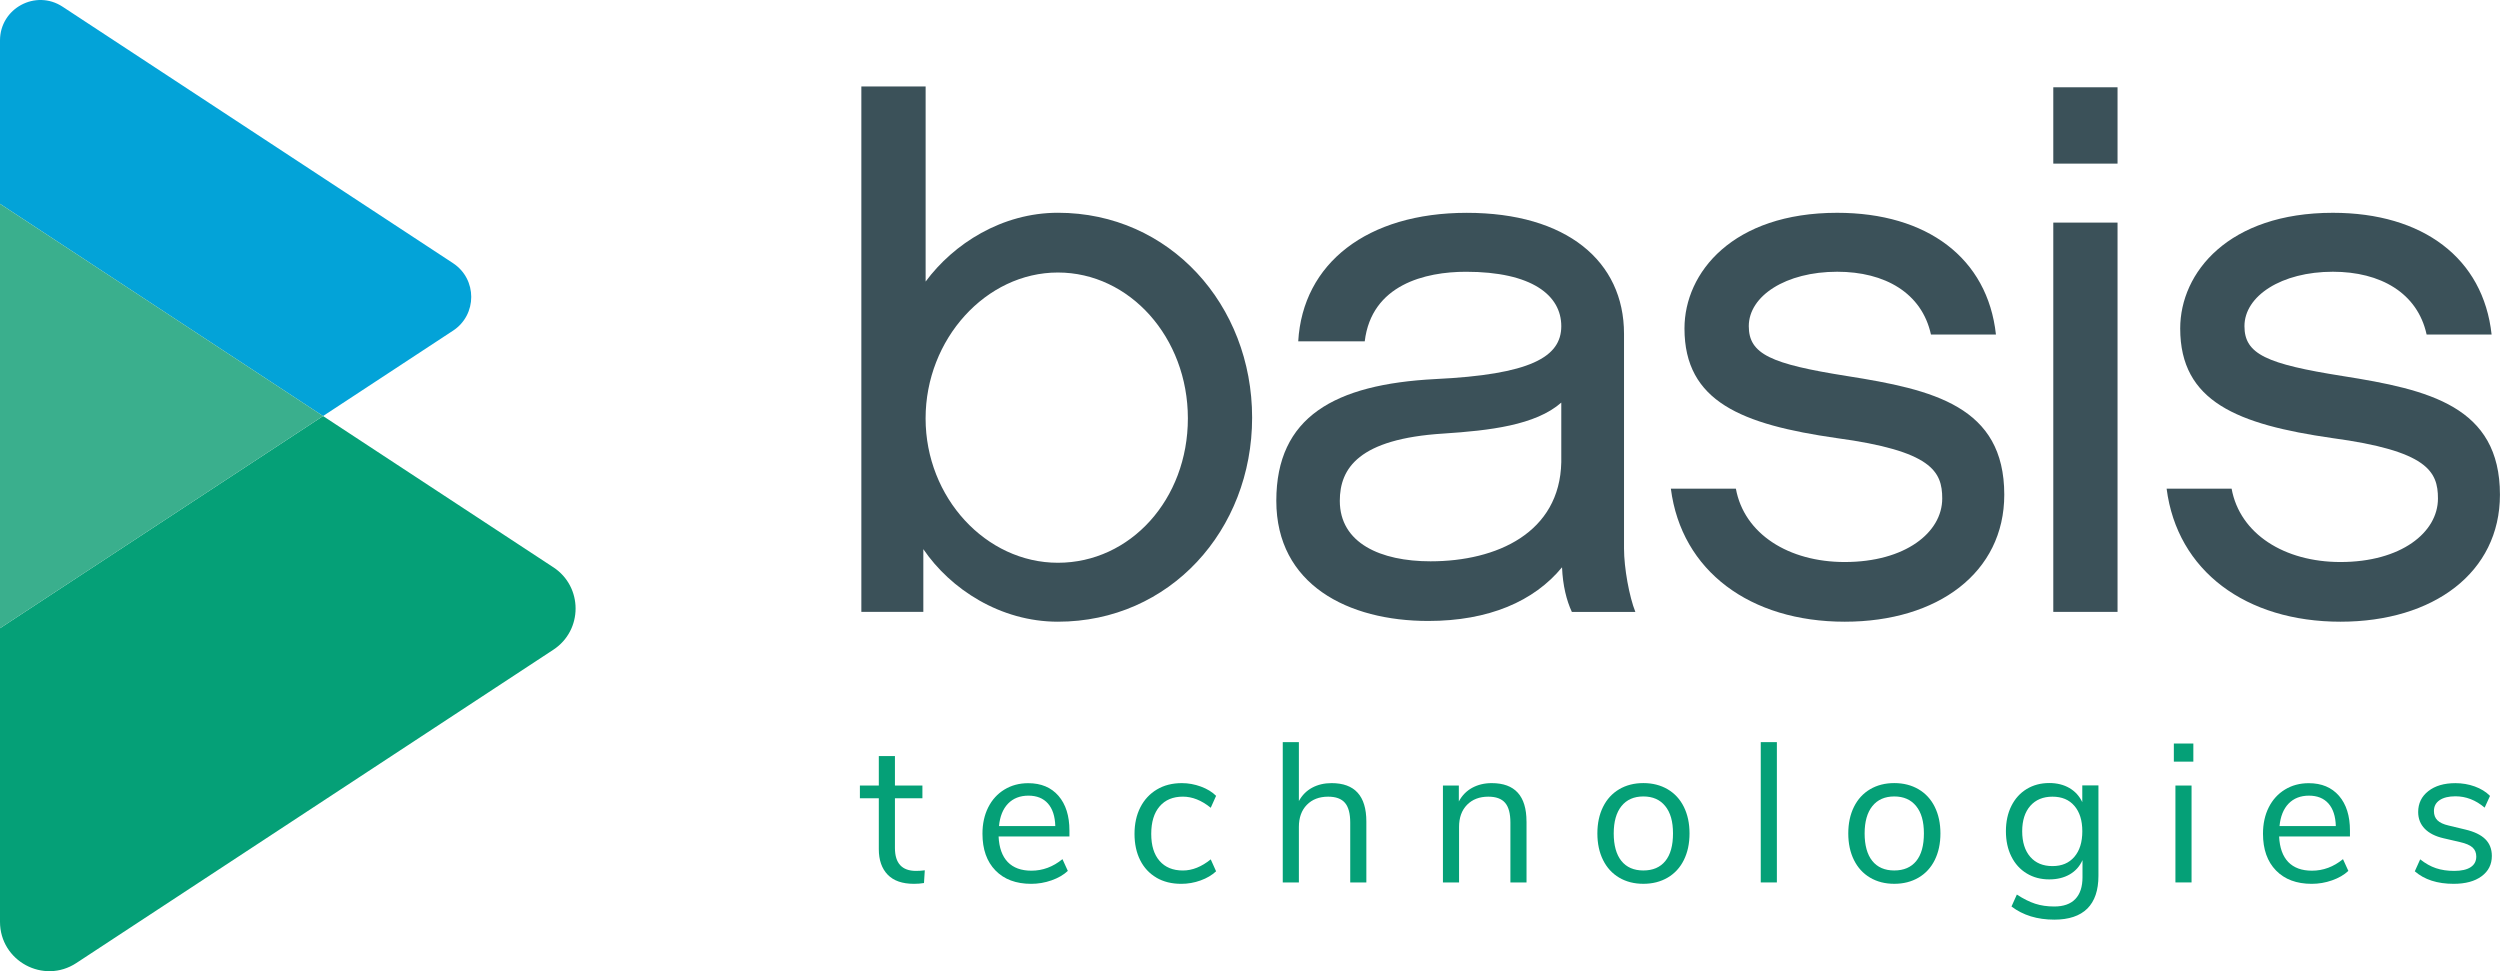
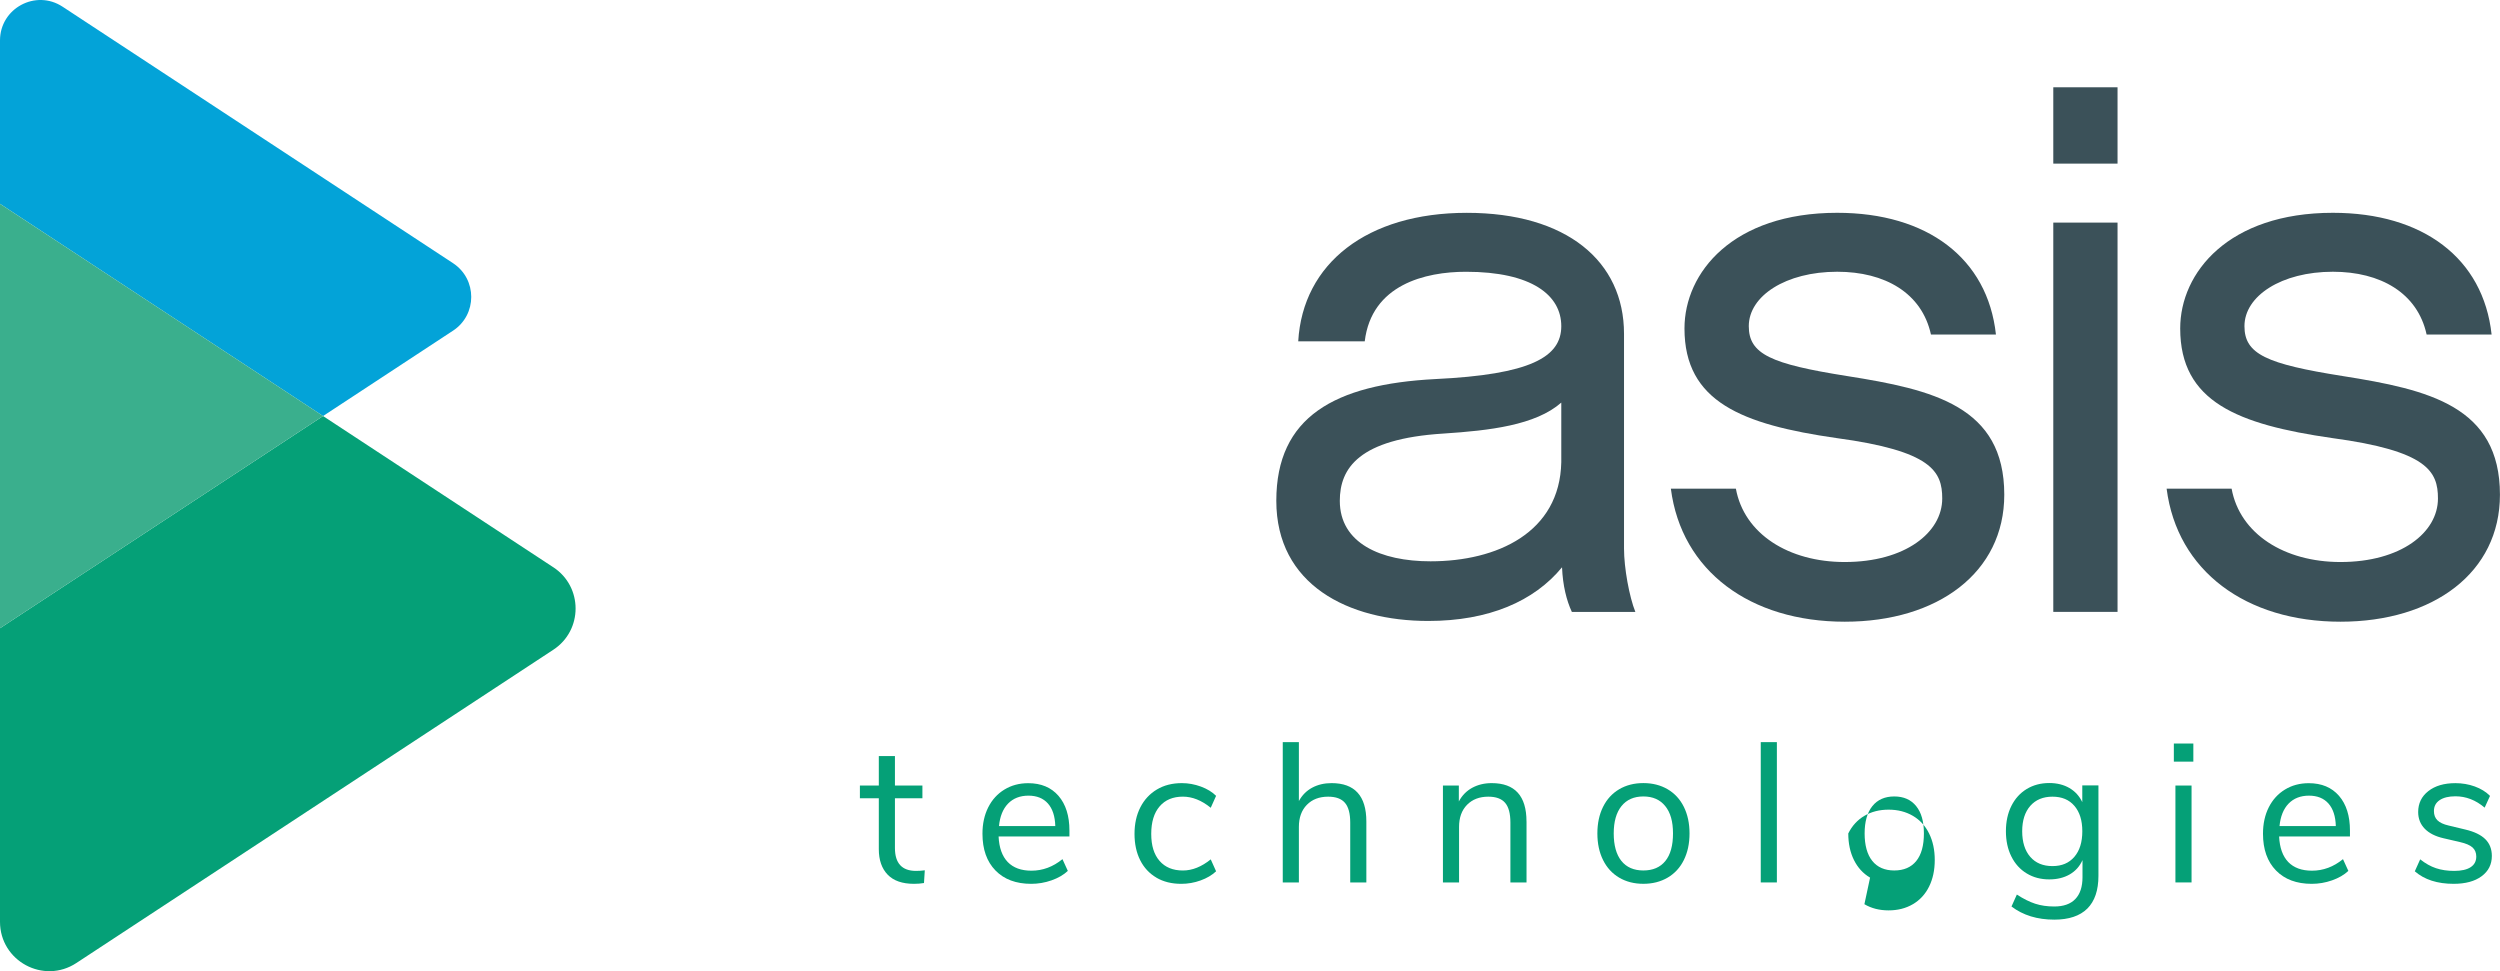
<svg xmlns="http://www.w3.org/2000/svg" id="Layer_2" data-name="Layer 2" viewBox="0 0 806.29 313.23">
  <defs>
    <style> .cls-1 { fill: #3b5159; } .cls-1, .cls-2, .cls-3, .cls-4 { stroke-width: 0px; } .cls-2 { fill: #3aaf8d; } .cls-3 { fill: #05a077; } .cls-4 { fill: #03a3d8; } </style>
  </defs>
  <g id="Layer_1-2" data-name="Layer 1">
    <g>
      <g>
        <g>
          <path class="cls-3" d="m178.46,182.96l-74.27-48.78L0,202.61v94.68c0,12.66,14.06,20.25,24.64,13.29l153.82-101.03c9.57-6.28,9.57-20.31,0-26.6" />
          <path class="cls-4" d="m146.11,106.65c7.83-5.14,7.83-16.63,0-21.77L20.18,2.16C11.52-3.53,0,2.68,0,13.05v52.69l104.19,68.44,41.91-27.53Z" />
          <polygon class="cls-2" points="0 65.74 0 202.62 104.2 134.18 0 65.74" />
        </g>
        <g>
-           <path class="cls-1" d="m341.19,68.62c-18.04,0-33.65,9.99-42.66,22.19V27.89h-20.73v169.45h19.99v-20.23c8.78,12.92,24.87,23.4,43.39,23.4,36.08,0,62.65-29.49,62.65-65.82s-26.57-66.07-62.65-66.07m0,112.88c-23.16,0-42.66-20.97-42.66-46.56s19.5-47.05,42.66-47.05,41.93,20.96,41.93,47.05-18.53,46.56-41.93,46.56" />
          <path class="cls-1" d="m503.78,182.96c-9.02,10.97-23.65,17.31-43.15,17.31-25.84,0-49-11.71-49-38.76s18.77-37.55,51.2-39.25c30.71-1.46,40.71-7.07,40.71-17.06s-9.51-17.55-30.72-17.55c-13.16,0-30.47,4.15-32.67,22.43h-21.45c1.46-25.11,22.18-41.44,54.36-41.44s50.71,15.6,50.71,39.01v69.23c0,6.34,1.71,15.6,3.66,20.48h-20.48c-1.71-3.66-2.93-8.53-3.17-14.38m-.24-53.14c-8.29,7.31-23.16,9.02-38.03,9.99-27.31,1.71-33.4,11.21-33.4,21.7,0,13.65,13.17,19.5,29.26,19.5,21.45,0,41.68-9.26,42.17-31.94v-19.26Z" />
          <path class="cls-1" d="m594.95,200.51c-30.47,0-52.66-16.33-56.07-42.9h20.97c2.68,14.63,17.06,23.65,35.1,23.65,19.5,0,31.45-9.51,31.45-20.48,0-8.77-3.41-15.36-34.13-19.5-30.48-4.39-49-11.7-49-35.35,0-18.04,15.6-37.3,49.25-37.3,29.01,0,48.51,14.62,51.2,39.25h-20.96c-2.93-13.41-14.87-20.24-30.23-20.24-16.57,0-28.52,7.8-28.52,17.55,0,9.02,7.07,12.19,31.7,16.09,27.79,4.39,50.7,9.75,50.7,38.27,0,25.11-21.45,40.96-51.43,40.96" />
          <path class="cls-1" d="m682.94,52.77h-20.72v-24.62h20.72v24.62Zm0,144.57h-20.72v-125.55h20.72v125.55Z" />
          <path class="cls-1" d="m754.85,200.51c-30.47,0-52.66-16.33-56.08-42.9h20.96c2.68,14.63,17.07,23.65,35.11,23.65,19.5,0,31.44-9.51,31.44-20.48,0-8.77-3.42-15.36-34.13-19.5-30.47-4.39-49-11.7-49-35.35,0-18.04,15.6-37.3,49.24-37.3,29.01,0,48.51,14.62,51.19,39.25h-20.96c-2.93-13.41-14.87-20.24-30.23-20.24-16.57,0-28.52,7.8-28.52,17.55,0,9.02,7.07,12.19,31.69,16.09,27.79,4.39,50.71,9.75,50.71,38.27,0,25.11-21.45,40.96-51.44,40.96" />
        </g>
      </g>
      <g>
        <path class="cls-3" d="m298.26,280.68l-.26,4.11c-.98.17-2.05.26-3.21.26-3.77,0-6.6-.98-8.5-2.95-1.9-1.97-2.86-4.71-2.86-8.21v-16.43h-6.1v-4.11h6.1v-9.5h5.2v9.5h8.86v4.11h-8.86v16.04c0,4.92,2.27,7.38,6.8,7.38.94,0,1.88-.06,2.82-.19Z" />
        <path class="cls-3" d="m344.91,269.77h-22.85c.17,3.64,1.16,6.39,2.95,8.25,1.8,1.86,4.34,2.79,7.64,2.79,3.64,0,6.97-1.24,10.01-3.72l1.73,3.79c-1.37,1.28-3.12,2.3-5.26,3.05-2.14.75-4.32,1.12-6.55,1.12-4.88,0-8.72-1.43-11.52-4.3-2.8-2.87-4.2-6.82-4.2-11.87,0-3.21.62-6.04,1.86-8.5,1.24-2.46,2.98-4.37,5.23-5.74,2.25-1.37,4.8-2.05,7.67-2.05,4.15,0,7.4,1.36,9.76,4.08,2.35,2.72,3.53,6.45,3.53,11.2v1.93Zm-19.8-10.59c-1.65,1.71-2.62,4.13-2.92,7.25h18.16c-.09-3.17-.88-5.59-2.37-7.28-1.5-1.69-3.59-2.54-6.29-2.54s-4.93.86-6.58,2.57Z" />
        <path class="cls-3" d="m372.96,283.05c-2.27-1.33-4.01-3.2-5.23-5.62-1.22-2.42-1.83-5.25-1.83-8.5s.63-6.11,1.89-8.57c1.26-2.46,3.04-4.37,5.33-5.74,2.29-1.37,4.97-2.05,8.05-2.05,2.1,0,4.15.38,6.16,1.12,2.01.75,3.64,1.74,4.88,2.98l-1.73,3.85c-2.95-2.4-5.95-3.59-8.98-3.59-3.21,0-5.71,1.05-7.51,3.15-1.8,2.1-2.7,5.05-2.7,8.86s.9,6.67,2.7,8.73,4.3,3.08,7.51,3.08c3.04,0,6.03-1.2,8.98-3.59l1.73,3.85c-1.33,1.24-3,2.23-5.01,2.95-2.01.73-4.09,1.09-6.23,1.09-3.08,0-5.75-.66-8.02-1.99Z" />
        <path class="cls-3" d="m440.67,264.96v19.64h-5.2v-19.32c0-2.91-.57-5.03-1.7-6.35-1.13-1.33-2.94-1.99-5.42-1.99-2.87,0-5.16.88-6.87,2.63-1.71,1.75-2.57,4.13-2.57,7.12v17.91h-5.2v-45.25h5.2v19c1.03-1.88,2.45-3.32,4.27-4.3,1.82-.98,3.9-1.48,6.26-1.48,7.49,0,11.23,4.13,11.23,12.39Z" />
        <path class="cls-3" d="m492.33,264.96v19.64h-5.2v-19.32c0-2.91-.57-5.03-1.7-6.35-1.13-1.33-2.94-1.99-5.42-1.99-2.87,0-5.16.88-6.87,2.63-1.71,1.75-2.57,4.13-2.57,7.12v17.91h-5.2v-31.25h5.13v5.13c1.03-1.93,2.46-3.39,4.3-4.4,1.84-1,3.94-1.51,6.29-1.51,7.49,0,11.23,4.13,11.23,12.39Z" />
        <path class="cls-3" d="m522.21,283.05c-2.25-1.33-3.98-3.22-5.2-5.68-1.22-2.46-1.83-5.32-1.83-8.57s.61-6.11,1.83-8.57c1.22-2.46,2.95-4.35,5.2-5.68,2.25-1.33,4.85-1.99,7.8-1.99s5.56.66,7.83,1.99c2.27,1.33,4.01,3.22,5.23,5.68,1.22,2.46,1.83,5.32,1.83,8.57s-.61,6.11-1.83,8.57c-1.22,2.46-2.96,4.35-5.23,5.68-2.27,1.33-4.88,1.99-7.83,1.99s-5.55-.66-7.8-1.99Zm14.89-5.36c1.65-2.03,2.47-4.99,2.47-8.89s-.83-6.75-2.5-8.82c-1.67-2.07-4.02-3.11-7.06-3.11s-5.39,1.04-7.06,3.11c-1.67,2.08-2.5,5.02-2.5,8.82s.82,6.8,2.47,8.86c1.65,2.05,4.01,3.08,7.09,3.08s5.44-1.02,7.09-3.05Z" />
        <path class="cls-3" d="m567.87,284.6v-45.25h5.2v45.25h-5.2Z" />
-         <path class="cls-3" d="m603.13,283.05c-2.25-1.33-3.98-3.22-5.2-5.68-1.22-2.46-1.83-5.32-1.83-8.57s.61-6.11,1.83-8.57c1.22-2.46,2.95-4.35,5.2-5.68,2.25-1.33,4.85-1.99,7.8-1.99s5.56.66,7.83,1.99c2.27,1.33,4.01,3.22,5.23,5.68,1.22,2.46,1.83,5.32,1.83,8.57s-.61,6.11-1.83,8.57c-1.22,2.46-2.96,4.35-5.23,5.68-2.27,1.33-4.88,1.99-7.83,1.99s-5.55-.66-7.8-1.99Zm14.89-5.36c1.65-2.03,2.47-4.99,2.47-8.89s-.83-6.75-2.5-8.82c-1.67-2.07-4.02-3.11-7.06-3.11s-5.39,1.04-7.06,3.11c-1.67,2.08-2.5,5.02-2.5,8.82s.82,6.8,2.47,8.86c1.65,2.05,4.01,3.08,7.09,3.08s5.44-1.02,7.09-3.05Z" />
+         <path class="cls-3" d="m603.13,283.05c-2.25-1.33-3.98-3.22-5.2-5.68-1.22-2.46-1.83-5.32-1.83-8.57c1.22-2.46,2.95-4.35,5.2-5.68,2.25-1.33,4.85-1.99,7.8-1.99s5.56.66,7.83,1.99c2.27,1.33,4.01,3.22,5.23,5.68,1.22,2.46,1.83,5.32,1.83,8.57s-.61,6.11-1.83,8.57c-1.22,2.46-2.96,4.35-5.23,5.68-2.27,1.33-4.88,1.99-7.83,1.99s-5.55-.66-7.8-1.99Zm14.89-5.36c1.65-2.03,2.47-4.99,2.47-8.89s-.83-6.75-2.5-8.82c-1.67-2.07-4.02-3.11-7.06-3.11s-5.39,1.04-7.06,3.11c-1.67,2.08-2.5,5.02-2.5,8.82s.82,6.8,2.47,8.86c1.65,2.05,4.01,3.08,7.09,3.08s5.44-1.02,7.09-3.05Z" />
        <path class="cls-3" d="m676.78,253.34v29.14c0,4.66-1.2,8.18-3.59,10.56-2.4,2.37-5.95,3.56-10.65,3.56-5.48,0-10.08-1.41-13.8-4.24l1.73-3.85c2.1,1.37,4.06,2.35,5.9,2.95,1.84.6,3.89.9,6.16.9,2.99,0,5.26-.8,6.8-2.41s2.31-3.95,2.31-7.03v-5.52c-.9,2.01-2.28,3.55-4.14,4.62-1.86,1.07-4.05,1.6-6.58,1.6-2.74,0-5.17-.64-7.28-1.93-2.12-1.28-3.77-3.1-4.94-5.46-1.18-2.35-1.76-5.07-1.76-8.15s.59-5.8,1.76-8.15c1.18-2.35,2.82-4.17,4.94-5.46,2.12-1.28,4.54-1.93,7.28-1.93,2.48,0,4.64.54,6.48,1.6,1.84,1.07,3.23,2.59,4.17,4.56v-5.39h5.2Zm-7.77,23.01c1.71-1.99,2.57-4.74,2.57-8.25s-.85-6.19-2.54-8.18c-1.69-1.99-4.05-2.98-7.09-2.98s-5.42,1-7.16,2.98c-1.73,1.99-2.6,4.72-2.6,8.18s.87,6.26,2.6,8.25c1.73,1.99,4.12,2.98,7.16,2.98s5.35-.99,7.06-2.98Z" />
        <path class="cls-3" d="m701.1,239.8h6.29v5.84h-6.29v-5.84Zm.51,44.8v-31.25h5.2v31.25h-5.2Z" />
        <path class="cls-3" d="m757.9,269.77h-22.85c.17,3.64,1.16,6.39,2.95,8.25,1.8,1.86,4.34,2.79,7.64,2.79,3.64,0,6.97-1.24,10.01-3.72l1.73,3.79c-1.37,1.28-3.12,2.3-5.26,3.05-2.14.75-4.32,1.12-6.55,1.12-4.88,0-8.72-1.43-11.52-4.3-2.8-2.87-4.2-6.82-4.2-11.87,0-3.21.62-6.04,1.86-8.5,1.24-2.46,2.98-4.37,5.23-5.74,2.25-1.37,4.8-2.05,7.67-2.05,4.15,0,7.4,1.36,9.76,4.08,2.35,2.72,3.53,6.45,3.53,11.2v1.93Zm-19.8-10.59c-1.65,1.71-2.62,4.13-2.92,7.25h18.16c-.09-3.17-.88-5.59-2.37-7.28-1.5-1.69-3.59-2.54-6.29-2.54s-4.93.86-6.58,2.57Z" />
        <path class="cls-3" d="m778.82,281l1.73-3.85c1.67,1.33,3.37,2.28,5.1,2.86,1.73.58,3.69.87,5.87.87,2.31,0,4.08-.4,5.29-1.19,1.22-.79,1.83-1.94,1.83-3.43,0-1.24-.41-2.22-1.22-2.95-.81-.73-2.16-1.3-4.04-1.73l-5.26-1.22c-2.65-.6-4.69-1.63-6.1-3.08-1.41-1.45-2.12-3.25-2.12-5.39,0-2.78,1.09-5.03,3.27-6.74,2.18-1.71,5.09-2.57,8.73-2.57,2.18,0,4.26.35,6.23,1.06,1.97.71,3.62,1.72,4.94,3.05l-1.73,3.79c-2.87-2.44-6.01-3.66-9.43-3.66-2.18,0-3.88.42-5.1,1.25-1.22.83-1.83,2-1.83,3.5,0,1.24.37,2.24,1.12,2.98.75.75,1.96,1.32,3.63,1.7l5.33,1.28c2.91.68,5.07,1.72,6.48,3.11,1.41,1.39,2.12,3.2,2.12,5.42,0,2.74-1.1,4.92-3.31,6.55-2.2,1.63-5.21,2.44-9.02,2.44-5.26,0-9.43-1.35-12.52-4.04Z" />
      </g>
    </g>
  </g>
</svg>